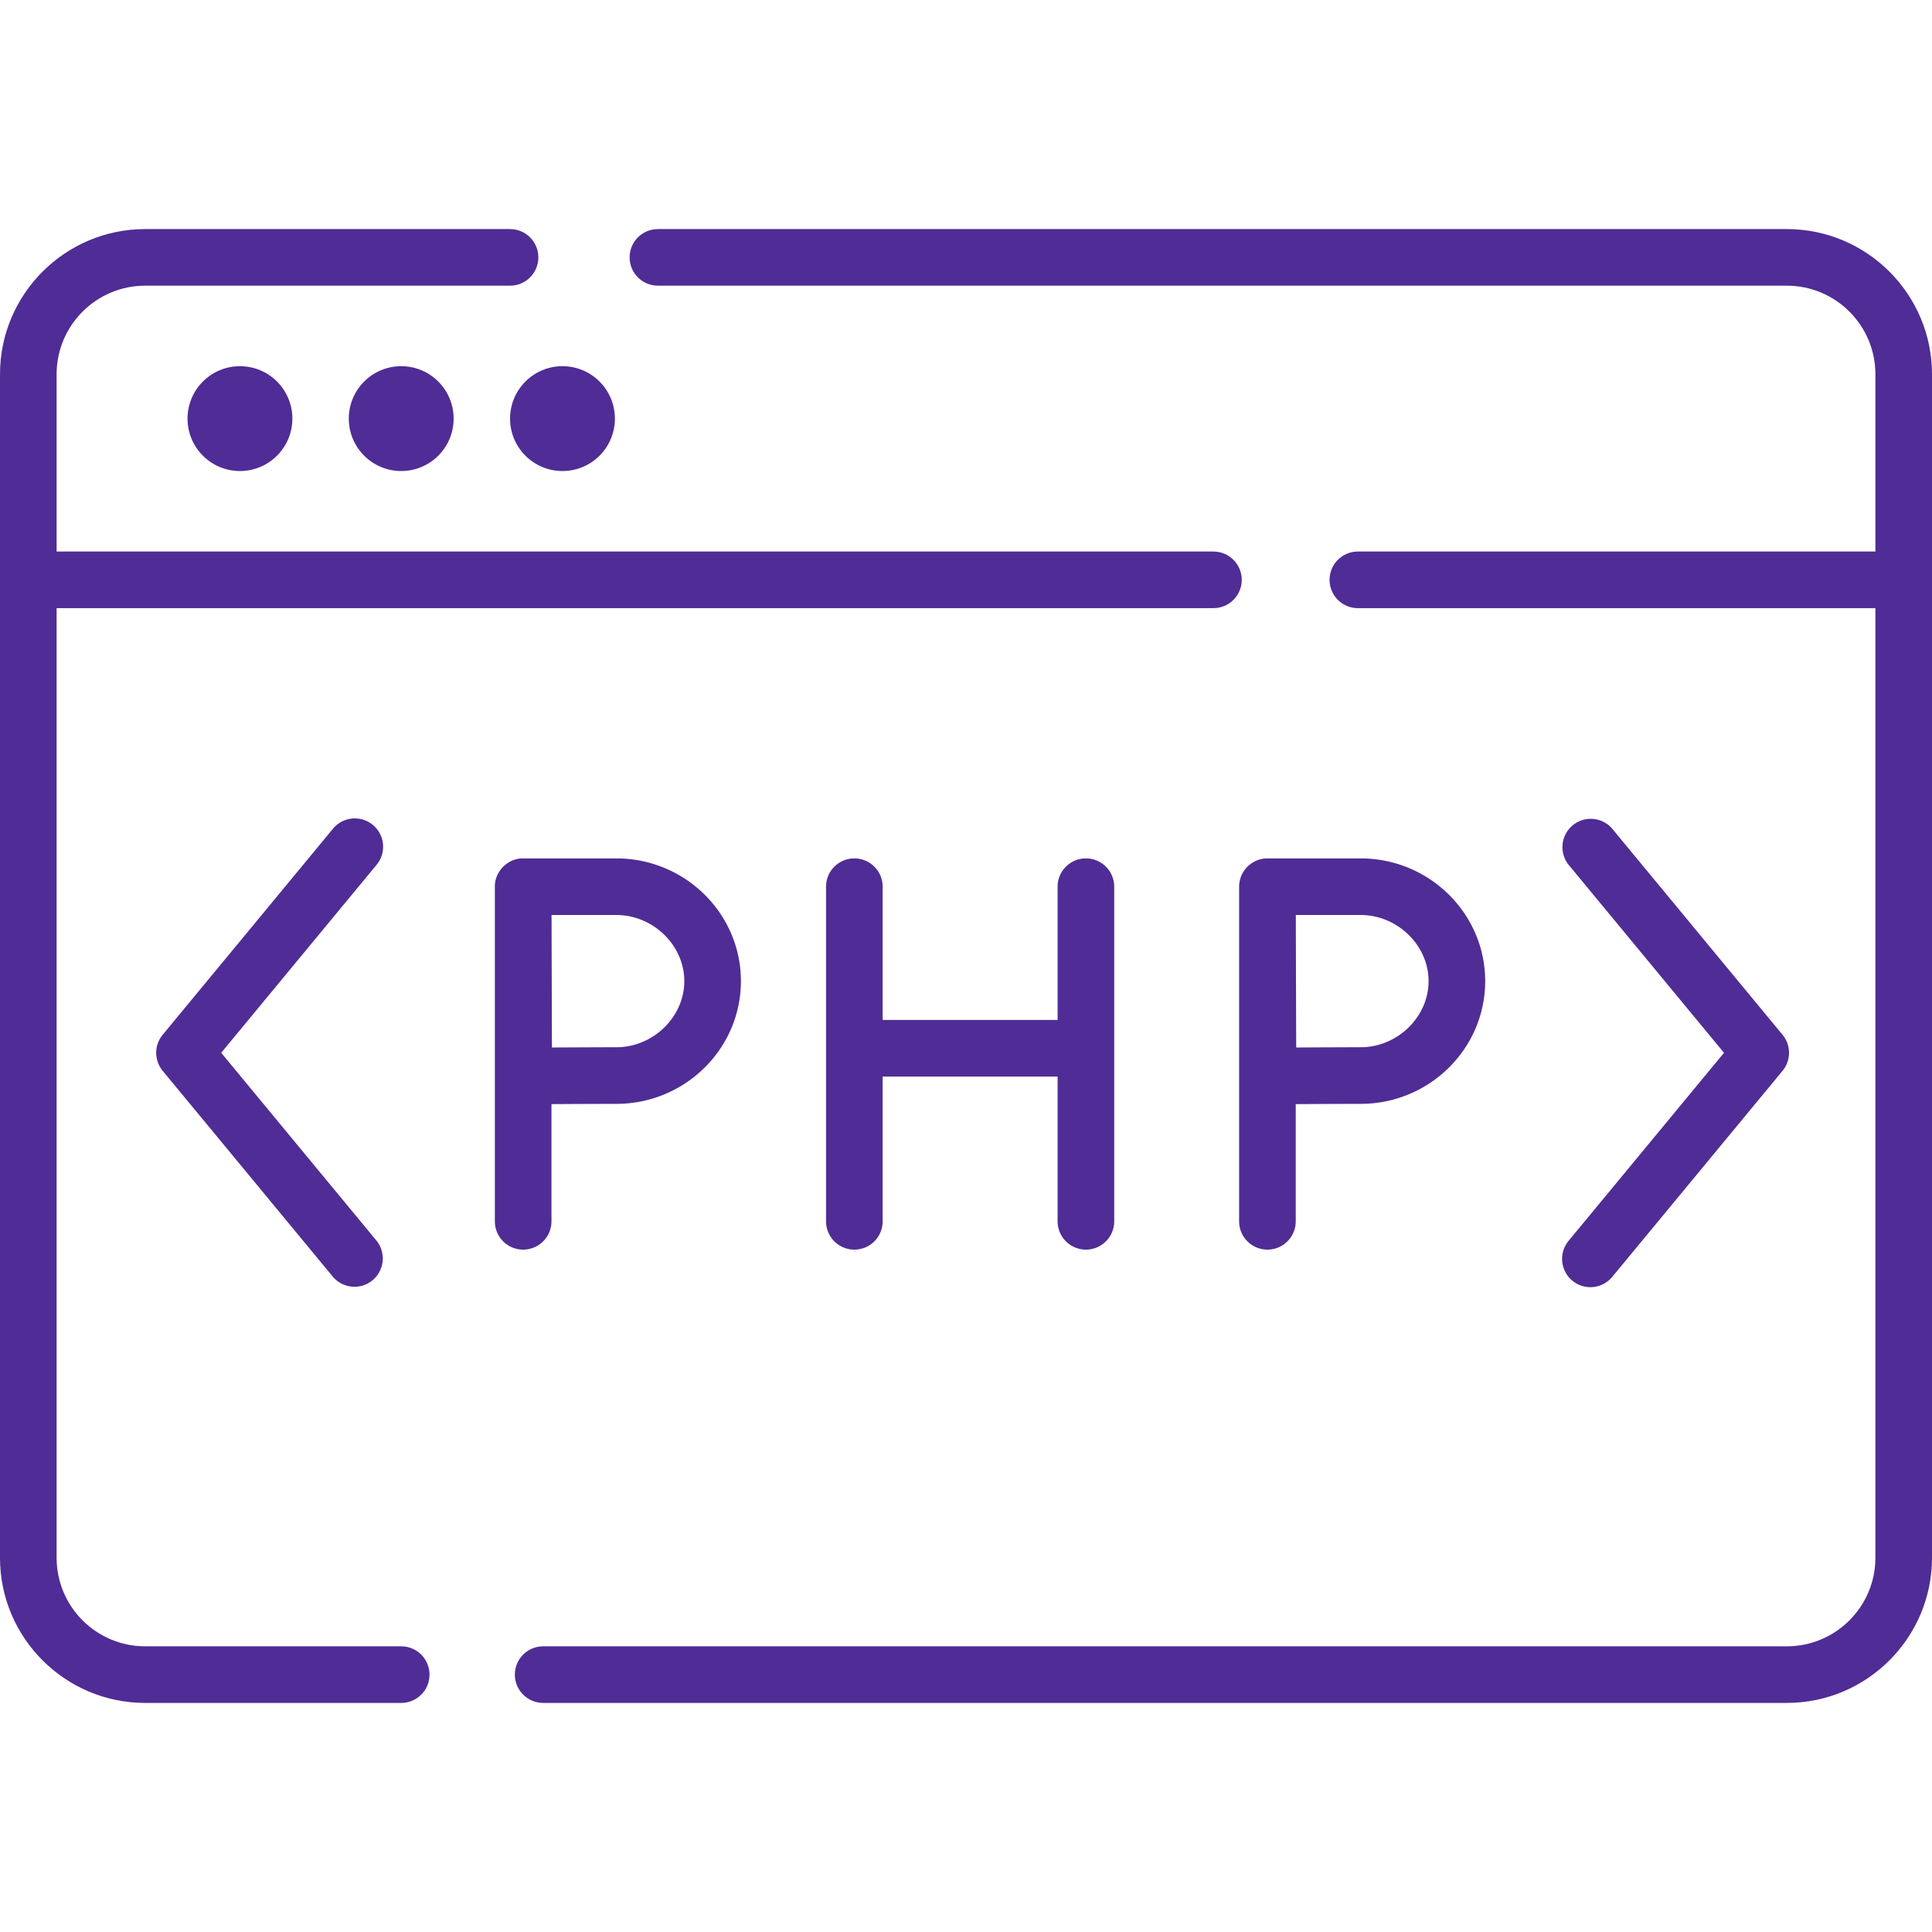
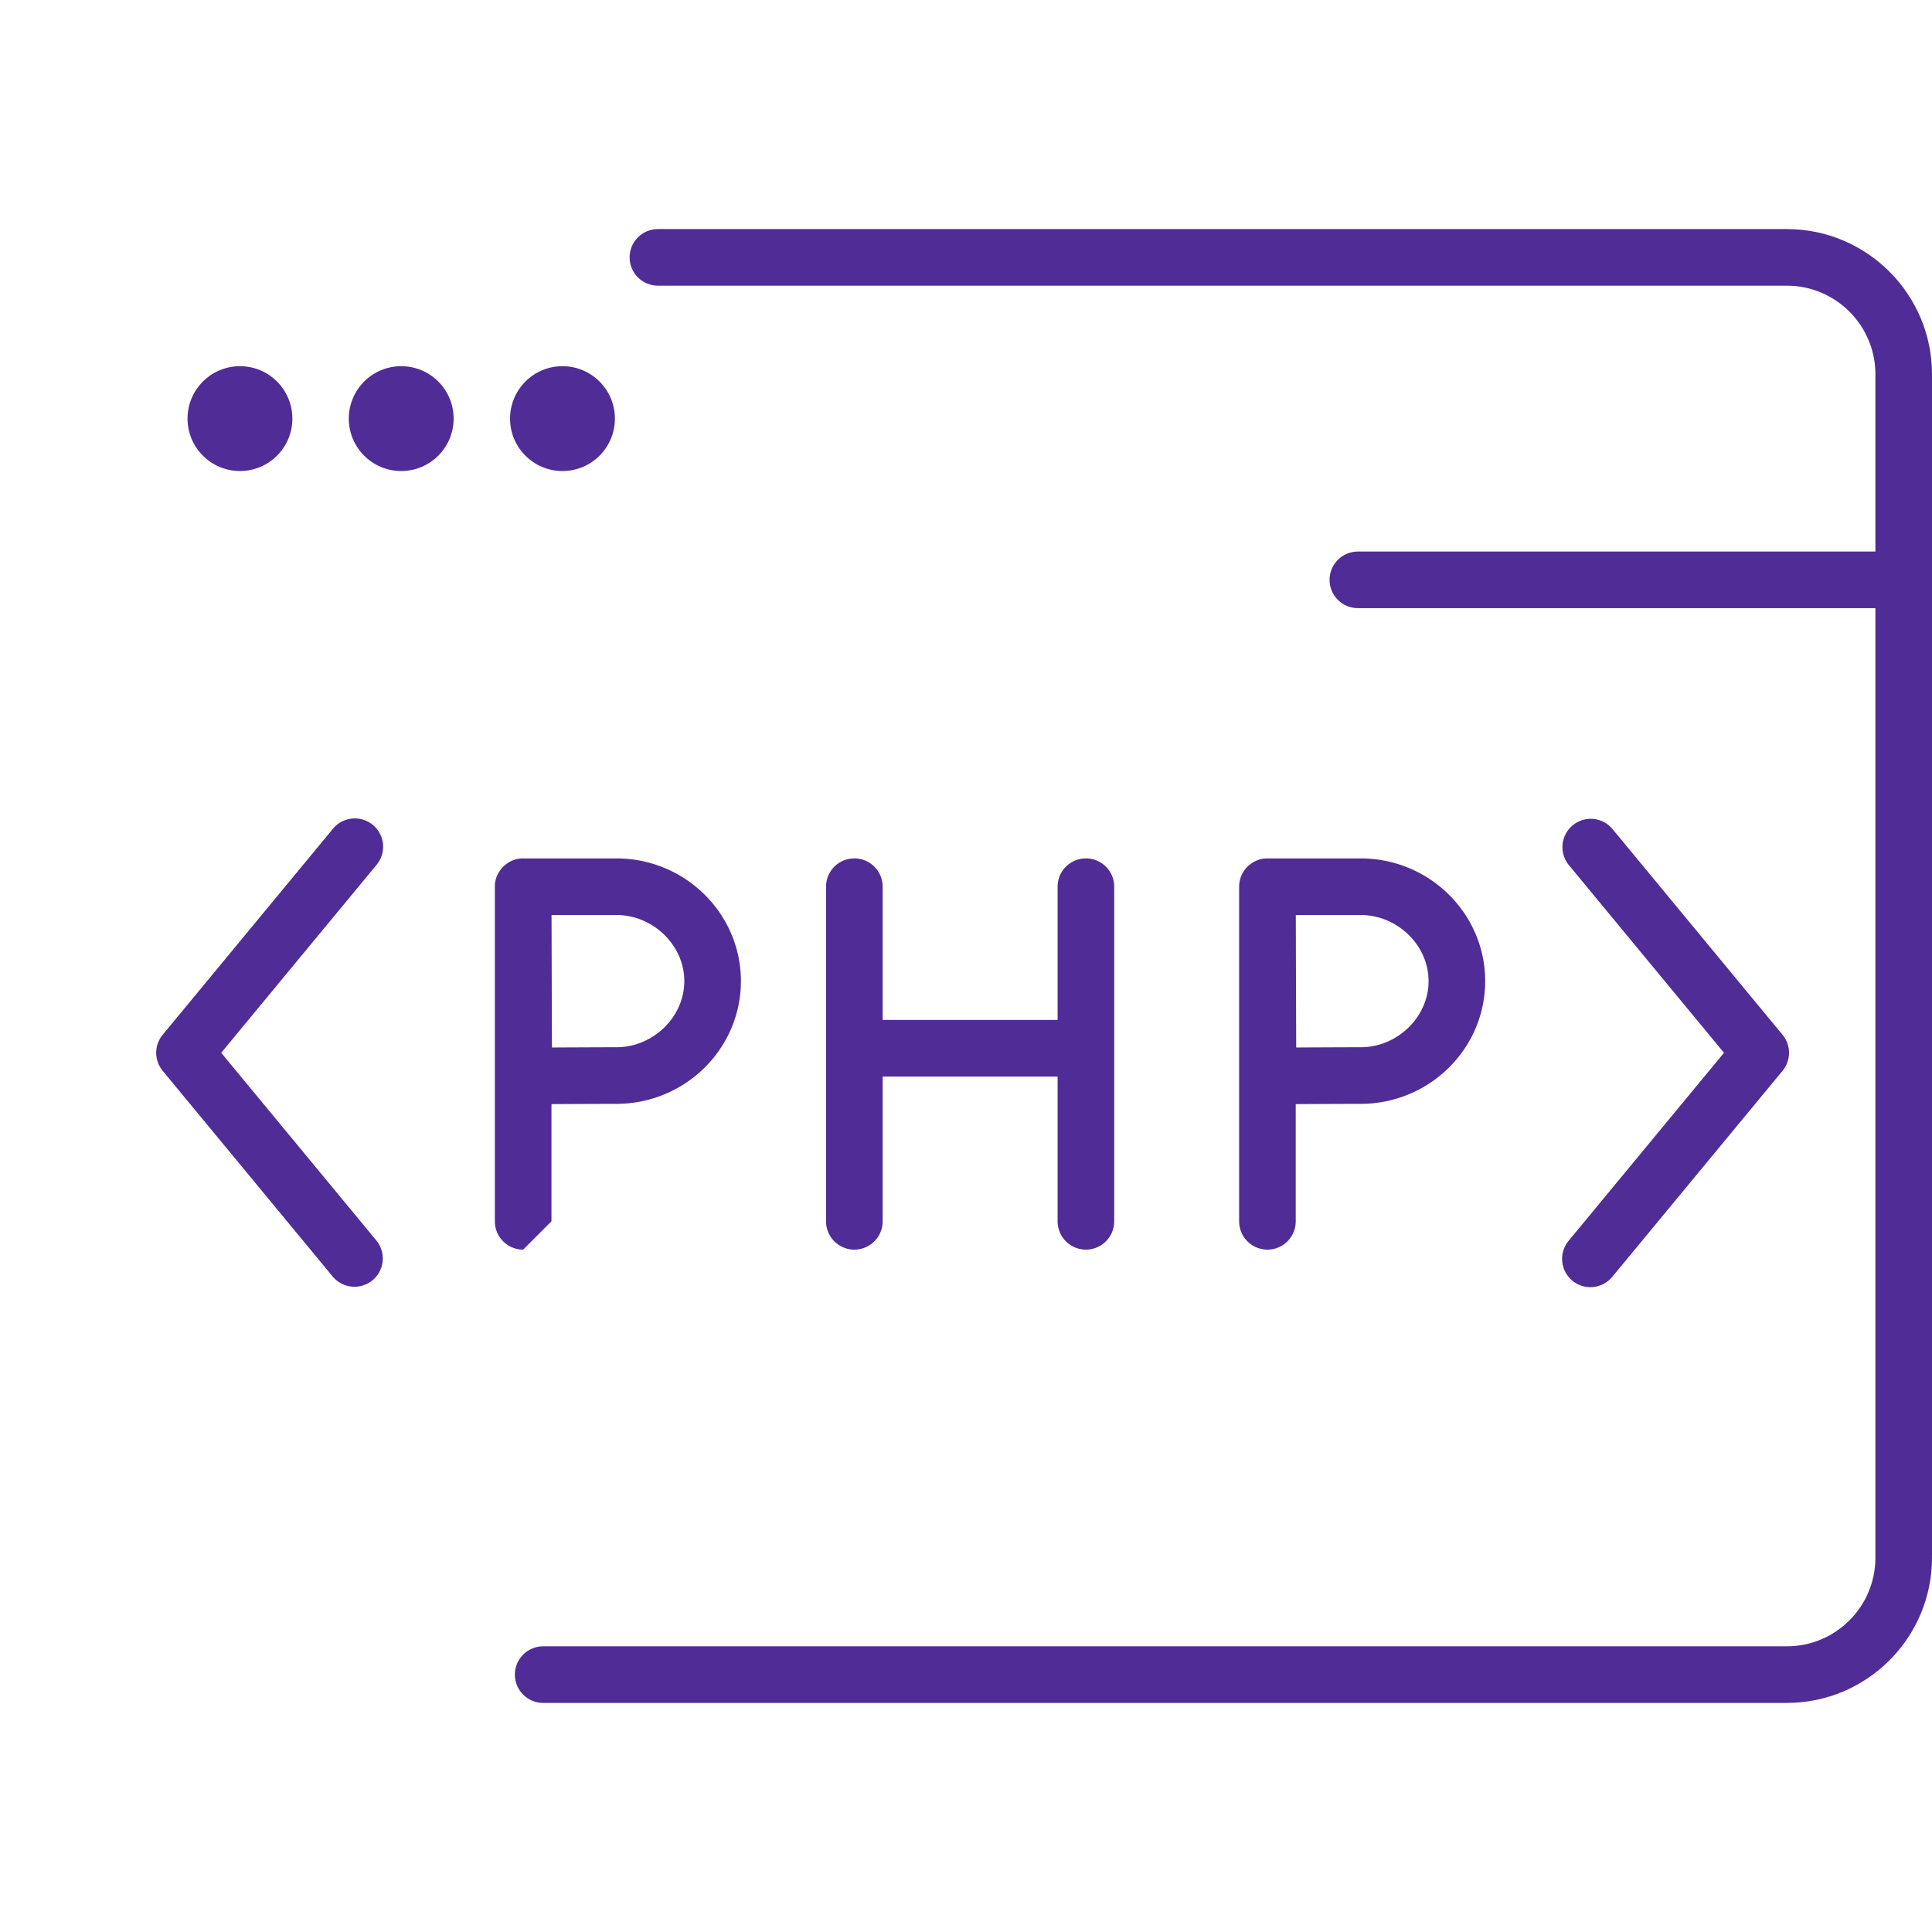
<svg xmlns="http://www.w3.org/2000/svg" width="512" height="512" x="0" y="0" viewBox="0 0 512 512" style="enable-background:new 0 0 512 512" xml:space="preserve" class="">
  <g>
-     <path d="M106.326 436.292h-67.86c-12.94 0-23.466-10.526-23.466-23.466V161.165h306.575c4.143 0 7.5-3.357 7.5-7.5s-3.357-7.5-7.5-7.5H15V99.174c0-12.939 10.526-23.466 23.466-23.466h96.704c4.143 0 7.5-3.357 7.5-7.5s-3.357-7.5-7.5-7.5H38.466C17.256 60.708 0 77.964 0 99.174v313.652c0 21.21 17.256 38.466 38.466 38.466h67.86c4.143 0 7.5-3.357 7.5-7.5s-3.357-7.5-7.5-7.5z" fill="#502c96" opacity="1" data-original="#000000" />
    <path d="M473.534 60.708h-299.18c-4.143 0-7.5 3.357-7.5 7.5s3.357 7.5 7.5 7.5h299.181c12.939 0 23.466 10.526 23.466 23.466v46.991H359.847c-4.143 0-7.5 3.357-7.5 7.5s3.357 7.5 7.5 7.5H497v251.661c0 12.939-10.526 23.466-23.466 23.466H143.942c-4.143 0-7.5 3.357-7.5 7.5s3.357 7.5 7.5 7.5h329.592c21.21 0 38.466-17.256 38.466-38.466V99.174c0-21.21-17.256-38.466-38.466-38.466z" fill="#502c96" opacity="1" data-original="#000000" />
    <circle cx="63.59" cy="110.936" r="13.892" fill="#502c96" opacity="1" data-original="#000000" />
    <circle cx="106.326" cy="110.936" r="13.892" fill="#502c96" opacity="1" data-original="#000000" />
    <circle cx="149.063" cy="110.936" r="13.892" fill="#502c96" opacity="1" data-original="#000000" />
-     <path d="M98.809 218.609a7.502 7.502 0 0 0-10.56 1.003l-45.135 54.611a7.501 7.501 0 0 0 0 9.557l45.135 54.611a7.502 7.502 0 0 0 11.563-9.557l-41.187-49.833 41.187-49.833a7.501 7.501 0 0 0-1.003-10.559zM416.694 339.395a7.502 7.502 0 0 0 10.56-1.003l45.135-54.611a7.501 7.501 0 0 0 0-9.557l-45.135-54.611a7.502 7.502 0 0 0-11.563 9.557l41.187 49.833-41.187 49.833a7.501 7.501 0 0 0 1.003 10.559zM287.778 331.162c4.143 0 7.5-3.357 7.5-7.5v-88.677c0-4.143-3.357-7.5-7.5-7.5s-7.5 3.357-7.5 7.5v35.317h-46.366v-35.317c0-4.143-3.357-7.5-7.5-7.5s-7.5 3.357-7.5 7.5v88.677c0 4.143 3.357 7.5 7.5 7.5s7.5-3.357 7.5-7.5v-38.359h46.366v38.359a7.5 7.5 0 0 0 7.5 7.5zM146.143 323.662v-31.06a4074 4074 0 0 1 17.191-.068c18.204 0 33.015-14.591 33.015-32.524s-14.811-32.524-33.015-32.524h-24.691c-4.03-.079-7.571 3.476-7.5 7.5v88.677c0 4.143 3.357 7.5 7.5 7.5s7.5-3.358 7.5-7.501zm17.191-81.177c9.765 0 18.015 8.025 18.015 17.524s-8.25 17.524-18.015 17.524c-3.907 0-11.38.036-17.062.067-.031-5.84-.09-29.038-.107-35.116h17.169zM328.703 232.813a7.986 7.986 0 0 0-.322 2.173v88.677c0 4.143 3.357 7.5 7.5 7.5s7.5-3.357 7.5-7.5v-31.06c5.688-.031 13.264-.068 17.191-.068 18.204 0 33.015-14.591 33.015-32.524s-14.811-32.524-33.015-32.524h-24.691c-3.233-.041-6.276 2.223-7.178 5.326zm31.869 9.672c9.765 0 18.015 8.025 18.015 17.524s-8.25 17.524-18.015 17.524c-3.907 0-11.38.036-17.062.067-.031-5.84-.09-29.038-.107-35.116h17.169z" fill="#502c96" opacity="1" data-original="#000000" />
+     <path d="M98.809 218.609a7.502 7.502 0 0 0-10.56 1.003l-45.135 54.611a7.501 7.501 0 0 0 0 9.557l45.135 54.611a7.502 7.502 0 0 0 11.563-9.557l-41.187-49.833 41.187-49.833a7.501 7.501 0 0 0-1.003-10.559zM416.694 339.395a7.502 7.502 0 0 0 10.56-1.003l45.135-54.611a7.501 7.501 0 0 0 0-9.557l-45.135-54.611a7.502 7.502 0 0 0-11.563 9.557l41.187 49.833-41.187 49.833a7.501 7.501 0 0 0 1.003 10.559zM287.778 331.162c4.143 0 7.5-3.357 7.5-7.5v-88.677c0-4.143-3.357-7.5-7.5-7.5s-7.5 3.357-7.5 7.5v35.317h-46.366v-35.317c0-4.143-3.357-7.5-7.5-7.5s-7.5 3.357-7.5 7.5v88.677c0 4.143 3.357 7.5 7.5 7.5s7.5-3.357 7.5-7.5v-38.359h46.366v38.359a7.5 7.5 0 0 0 7.5 7.5zM146.143 323.662v-31.06a4074 4074 0 0 1 17.191-.068c18.204 0 33.015-14.591 33.015-32.524s-14.811-32.524-33.015-32.524h-24.691c-4.03-.079-7.571 3.476-7.5 7.5v88.677c0 4.143 3.357 7.5 7.5 7.5zm17.191-81.177c9.765 0 18.015 8.025 18.015 17.524s-8.25 17.524-18.015 17.524c-3.907 0-11.38.036-17.062.067-.031-5.84-.09-29.038-.107-35.116h17.169zM328.703 232.813a7.986 7.986 0 0 0-.322 2.173v88.677c0 4.143 3.357 7.5 7.5 7.5s7.5-3.357 7.5-7.5v-31.06c5.688-.031 13.264-.068 17.191-.068 18.204 0 33.015-14.591 33.015-32.524s-14.811-32.524-33.015-32.524h-24.691c-3.233-.041-6.276 2.223-7.178 5.326zm31.869 9.672c9.765 0 18.015 8.025 18.015 17.524s-8.25 17.524-18.015 17.524c-3.907 0-11.38.036-17.062.067-.031-5.84-.09-29.038-.107-35.116h17.169z" fill="#502c96" opacity="1" data-original="#000000" />
  </g>
</svg>